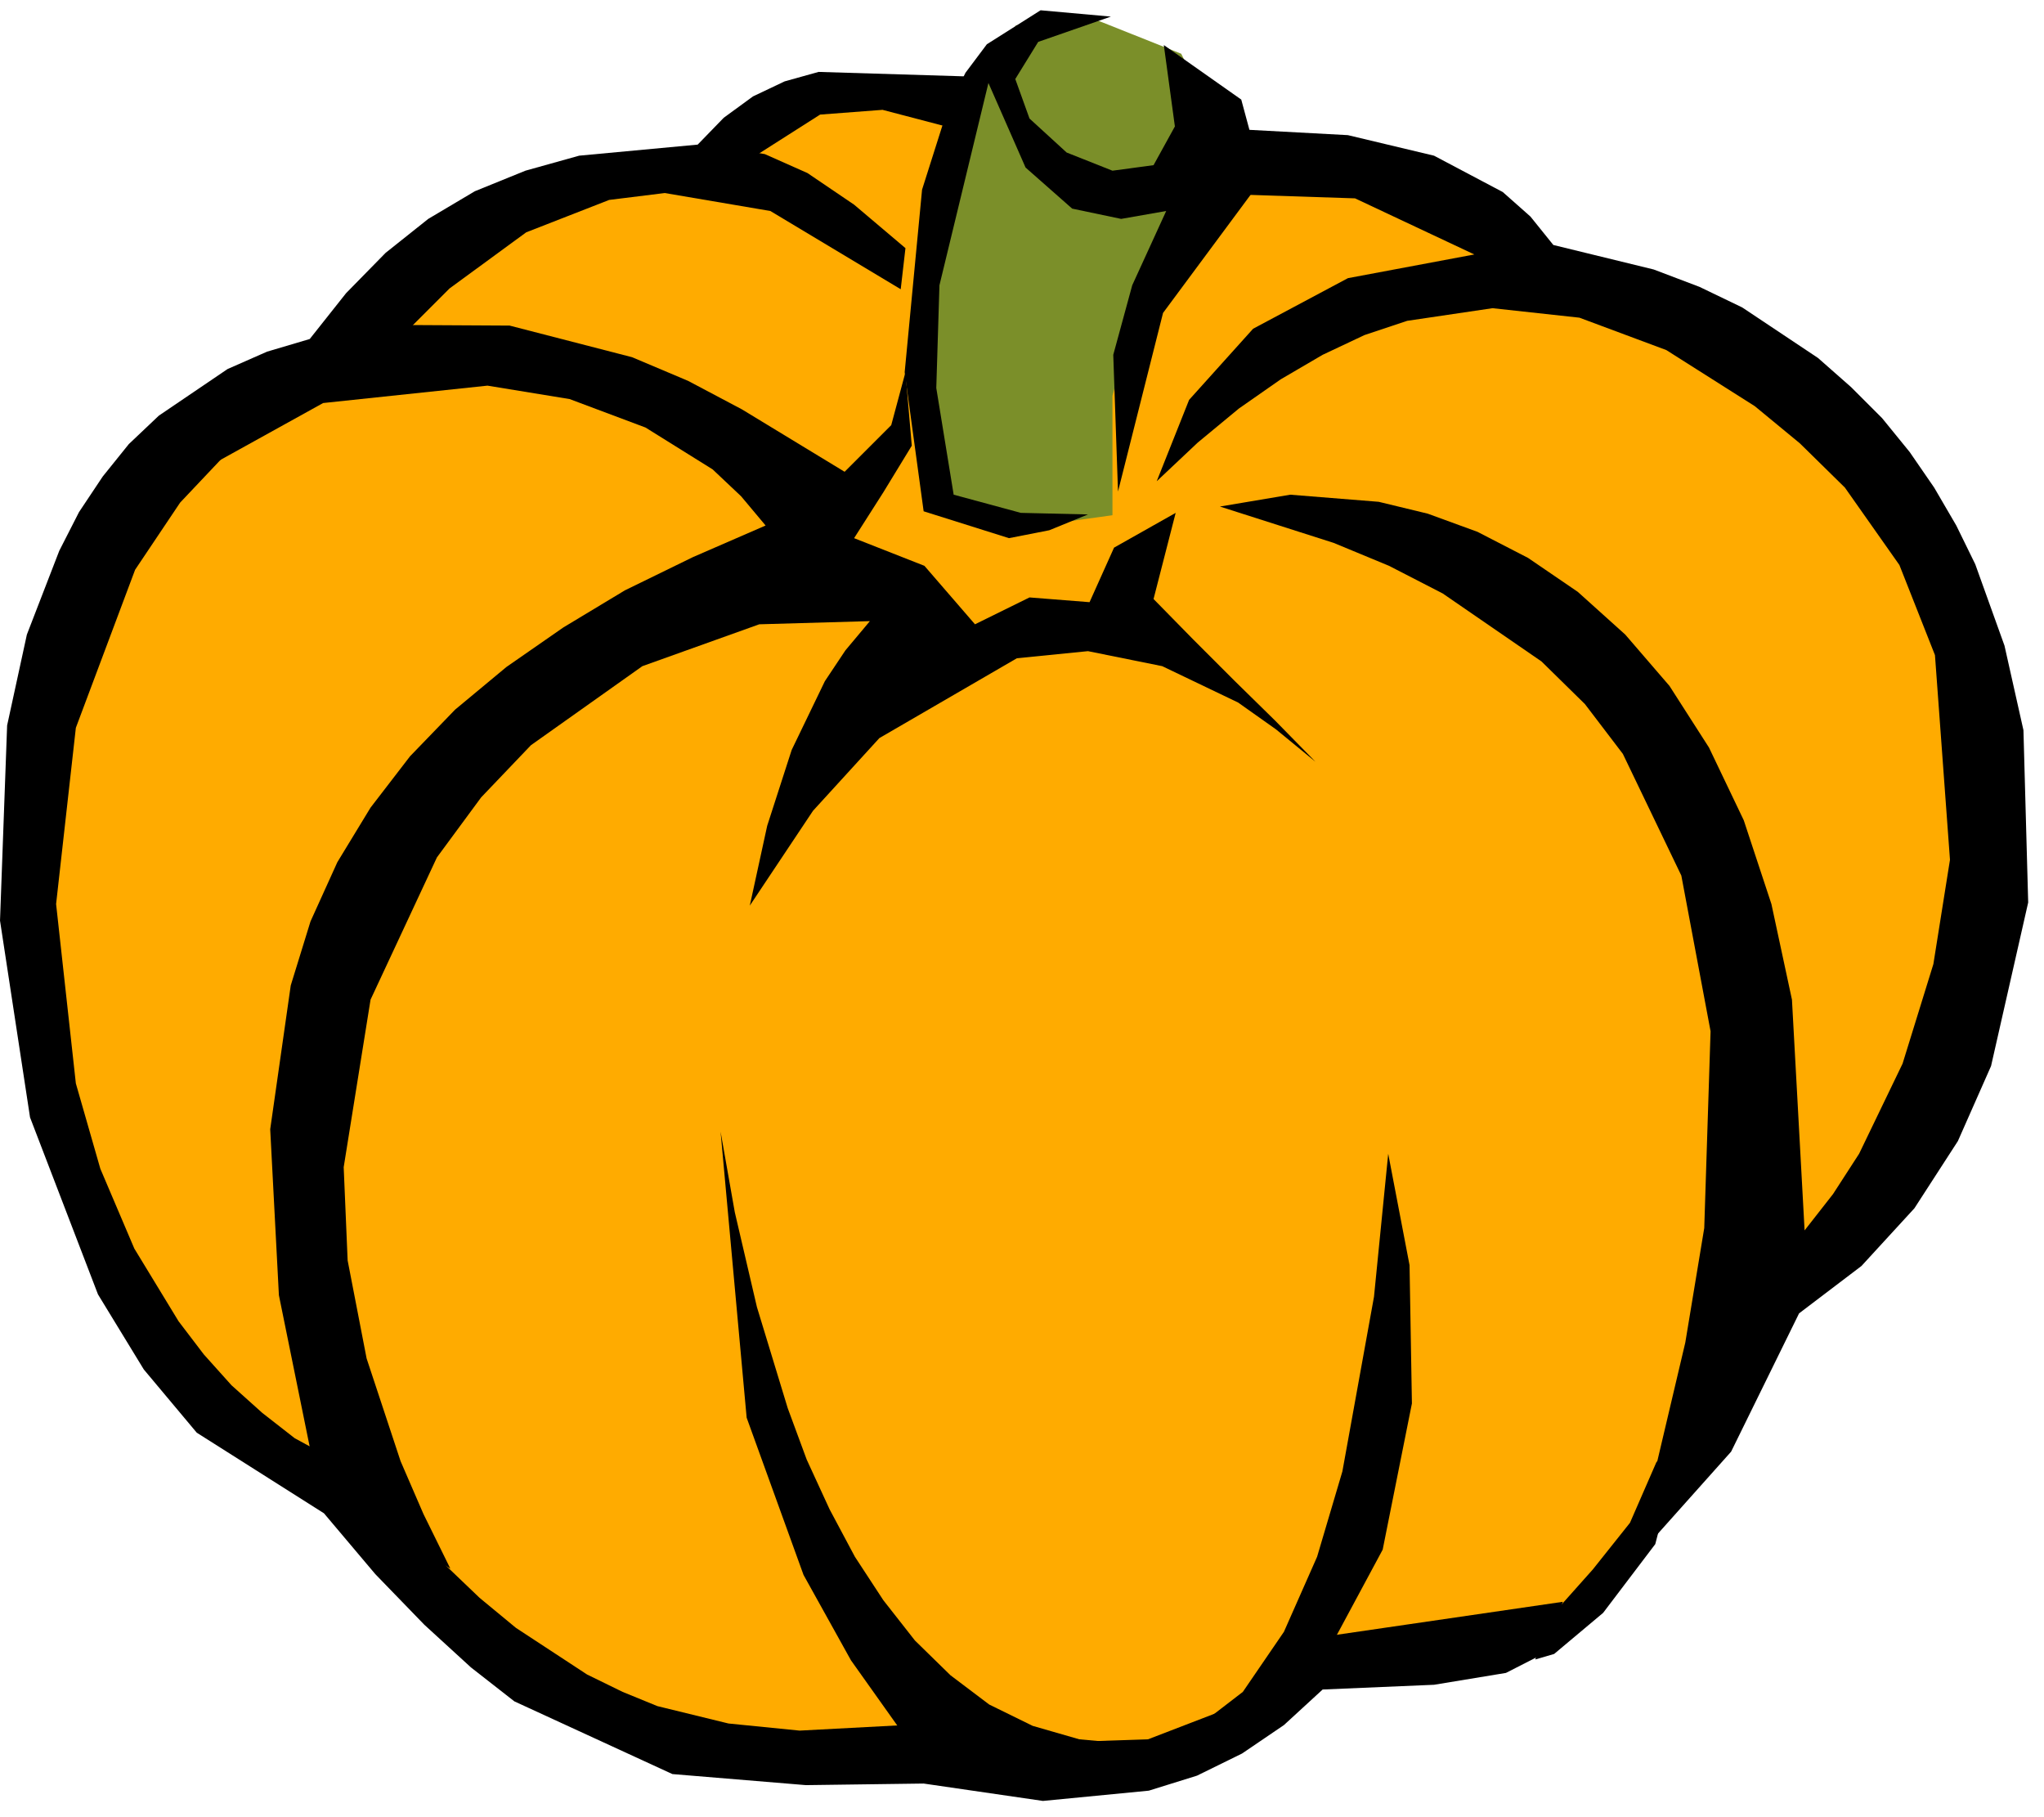
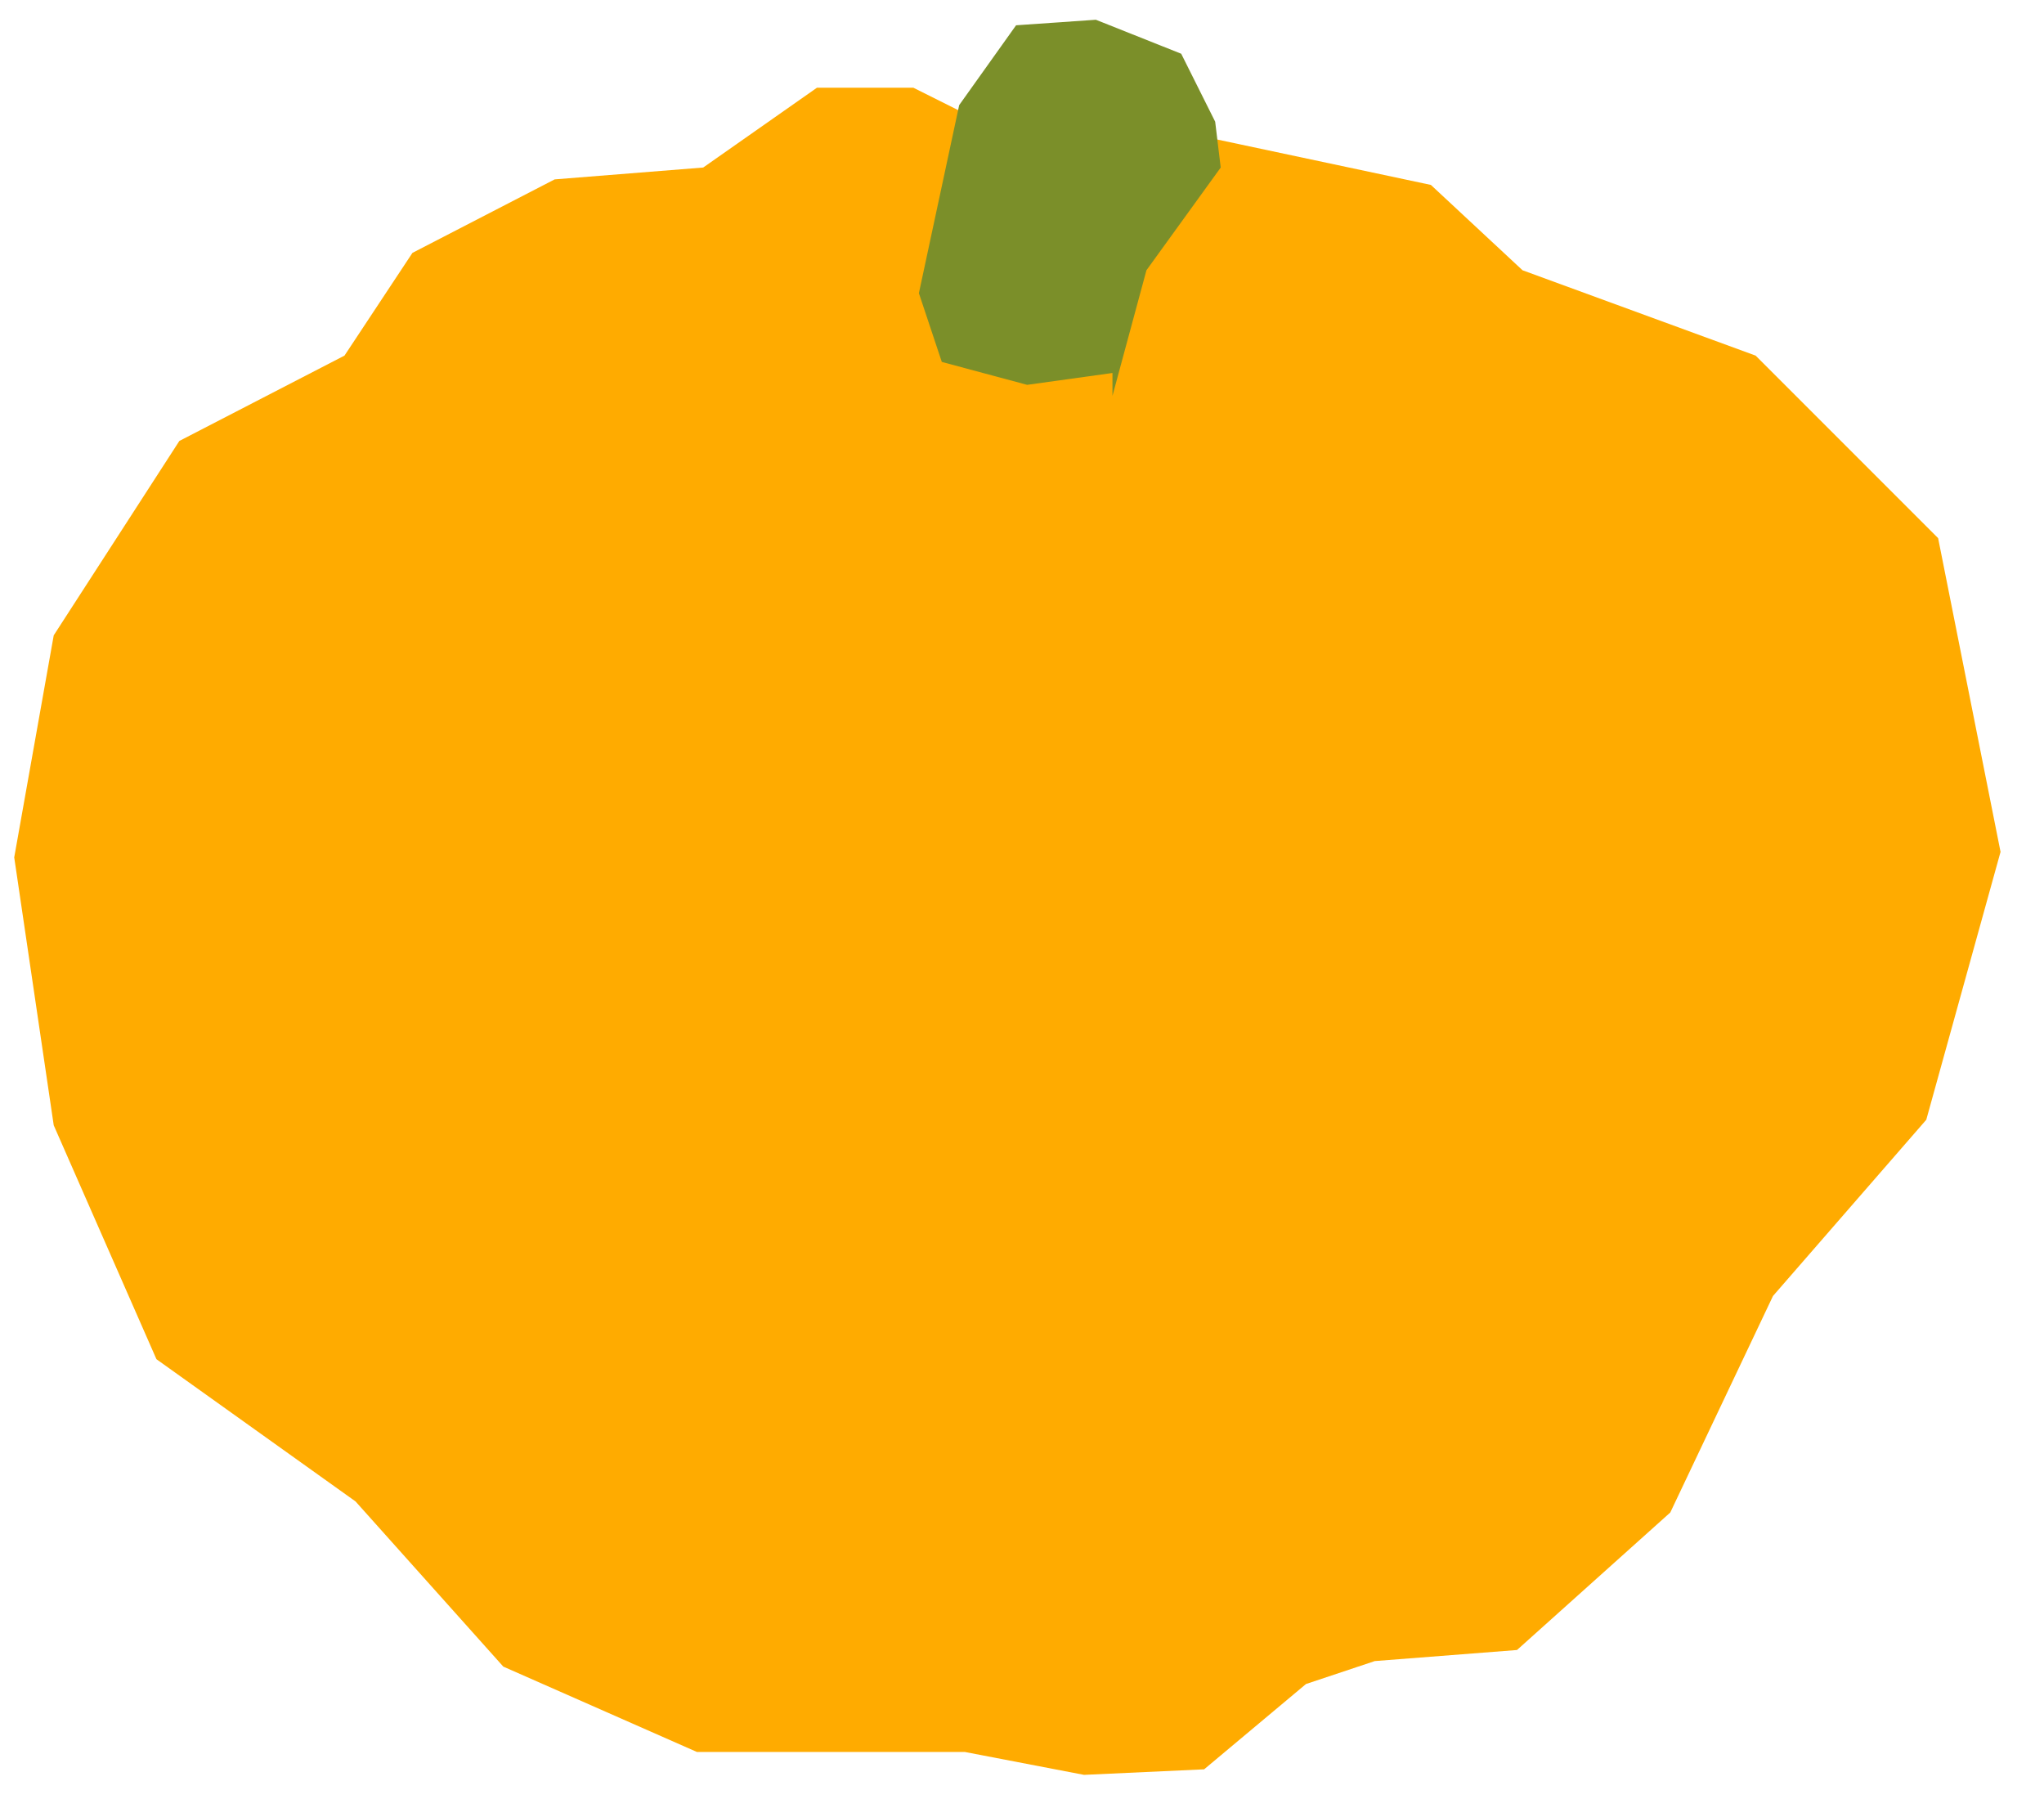
<svg xmlns="http://www.w3.org/2000/svg" fill-rule="evenodd" height="364.198" preserveAspectRatio="none" stroke-linecap="round" viewBox="0 0 2587 2299" width="409.822">
  <style>.pen1{stroke:none}.brush3{fill:#000}</style>
  <path class="pen1" style="fill:#ffab00" d="m1214 140-58-29h-122L890 212l-188 15-180 93-86 130-209 108L68 804l-50 281 50 339 130 296 252 180 187 209 245 108h339l151 29 152-7 129-108 87-29 180-14 194-174 130-274 194-223 94-339-79-397-231-231-295-108-116-108-273-58-324-36z" />
-   <path class="pen1" style="fill:#7b8f29" d="m1495 68-108-43-101 7-72 101-51 238v180l29 87 108 29 108-15V501l43-159 94-130-7-58-43-86z" />
-   <path class="pen1 brush3" d="m1201 161-84-22-79 6-146 93-121 15-105 41-97 71-47 47-47 56-178 95-69 73-57 85-75 200-25 223 25 227 31 108 43 101 56 92 32 42 35 39 39 35 41 32 92 50 48 57 48 51 46 44 46 38 90 59 45 22 44 18 90 22 90 9 189-10 133 25 119-4 104-40 92-86 329-48-25 66-47 24-91 15-141 6-49 45-53 36-57 28-61 19-134 13-151-22-149 2-169-14-200-92-55-43-59-54-62-64-65-77-161-102-67-80-58-95-86-224-38-249 9-247 25-115 41-106 25-49 30-45 33-41 38-36 87-59 50-22 54-16 46-58 50-51 54-43 59-35 64-26 68-19 150-14 33-34 37-27 40-19 43-12 197 6-32 64zm331 84 183 6 151 71-160 30-120 64-81 90-41 103 52-49 52-43 53-37 53-31 53-25 54-18 108-16 110 12 110 41 112 71 57 47 57 56 69 98 45 114 19 259-21 132-39 126-55 114-33 51-36 46-16-292-26-121-35-106-44-92-50-78-56-65-60-54-63-43-64-33-63-23-62-15-112-9-89 15 144 46 70 29 68 35 125 86 55 54 48 63 74 154 37 197-8 249-24 145-38 161-4 89 100-112 86-175 79-60 67-73 55-85 42-95 47-207-6-218-24-107-37-103-24-49-28-48-31-45-35-43-39-39-42-37-96-64-54-26-58-22-127-31-29-36-35-31-87-46-109-26-130-7-44 81z" />
-   <path class="pen1 brush3" d="m1665 964-50-41-48-34-96-46-94-19-90 9-174 101-84 92-80 120 22-101 31-96 42-87 26-39 31-37-140 4-148 53-141 100-63 66-56 76-84 180-34 212 5 118 24 124 43 130 29 67 34 69-84-52-84-53-49-241-11-210 26-182 25-81 34-75 42-69 50-65 57-59 65-54 72-50 78-47 86-42 92-40-31-37-36-34-85-53-96-36-104-17-208 22-177 98 46-43 61-60 66-57 61-37 179 1 155 40 71 30 68 36 130 79 59-59 18-67 8 93-36 59-37 58 89 35 64 74 69-34 76 6 31-69 78-44-28 109 51 52 51 51 52 51 51 52z" />
-   <path class="pen1 brush3" d="m912 1432 18 102 28 120 39 128 24 65 29 63 32 60 36 55 40 51 45 44 49 37 55 27 59 17 66 6-274 8-81-114-60-108-72-199-33-362zM828 242l147 25 165 99 6-52-65-55-59-40-54-24-49-8-91 55zm578-221-92 32-29 47 18 50 47 43 58 23 52-7 27-49-14-103 98 69 27 100-126 170-57 226-6-173 24-88 43-94-57 10-62-13-59-52-47-107-62 256-4 130 22 135 85 23 85 2-49 20-51 10-108-34-24-176 22-231 33-104 22-44 27-36 68-43 89 8zm351 1439-18 181-40 221-32 108-42 95-52 76-65 50 74-29 75-28 93-173 37-185-3-175-27-141zm340 389-34 78-47 59-49 55-24 59 24-7 62-52 66-87 15-58-13-47z" />
+   <path class="pen1" style="fill:#7b8f29" d="m1495 68-108-43-101 7-72 101-51 238l29 87 108 29 108-15V501l43-159 94-130-7-58-43-86z" />
</svg>